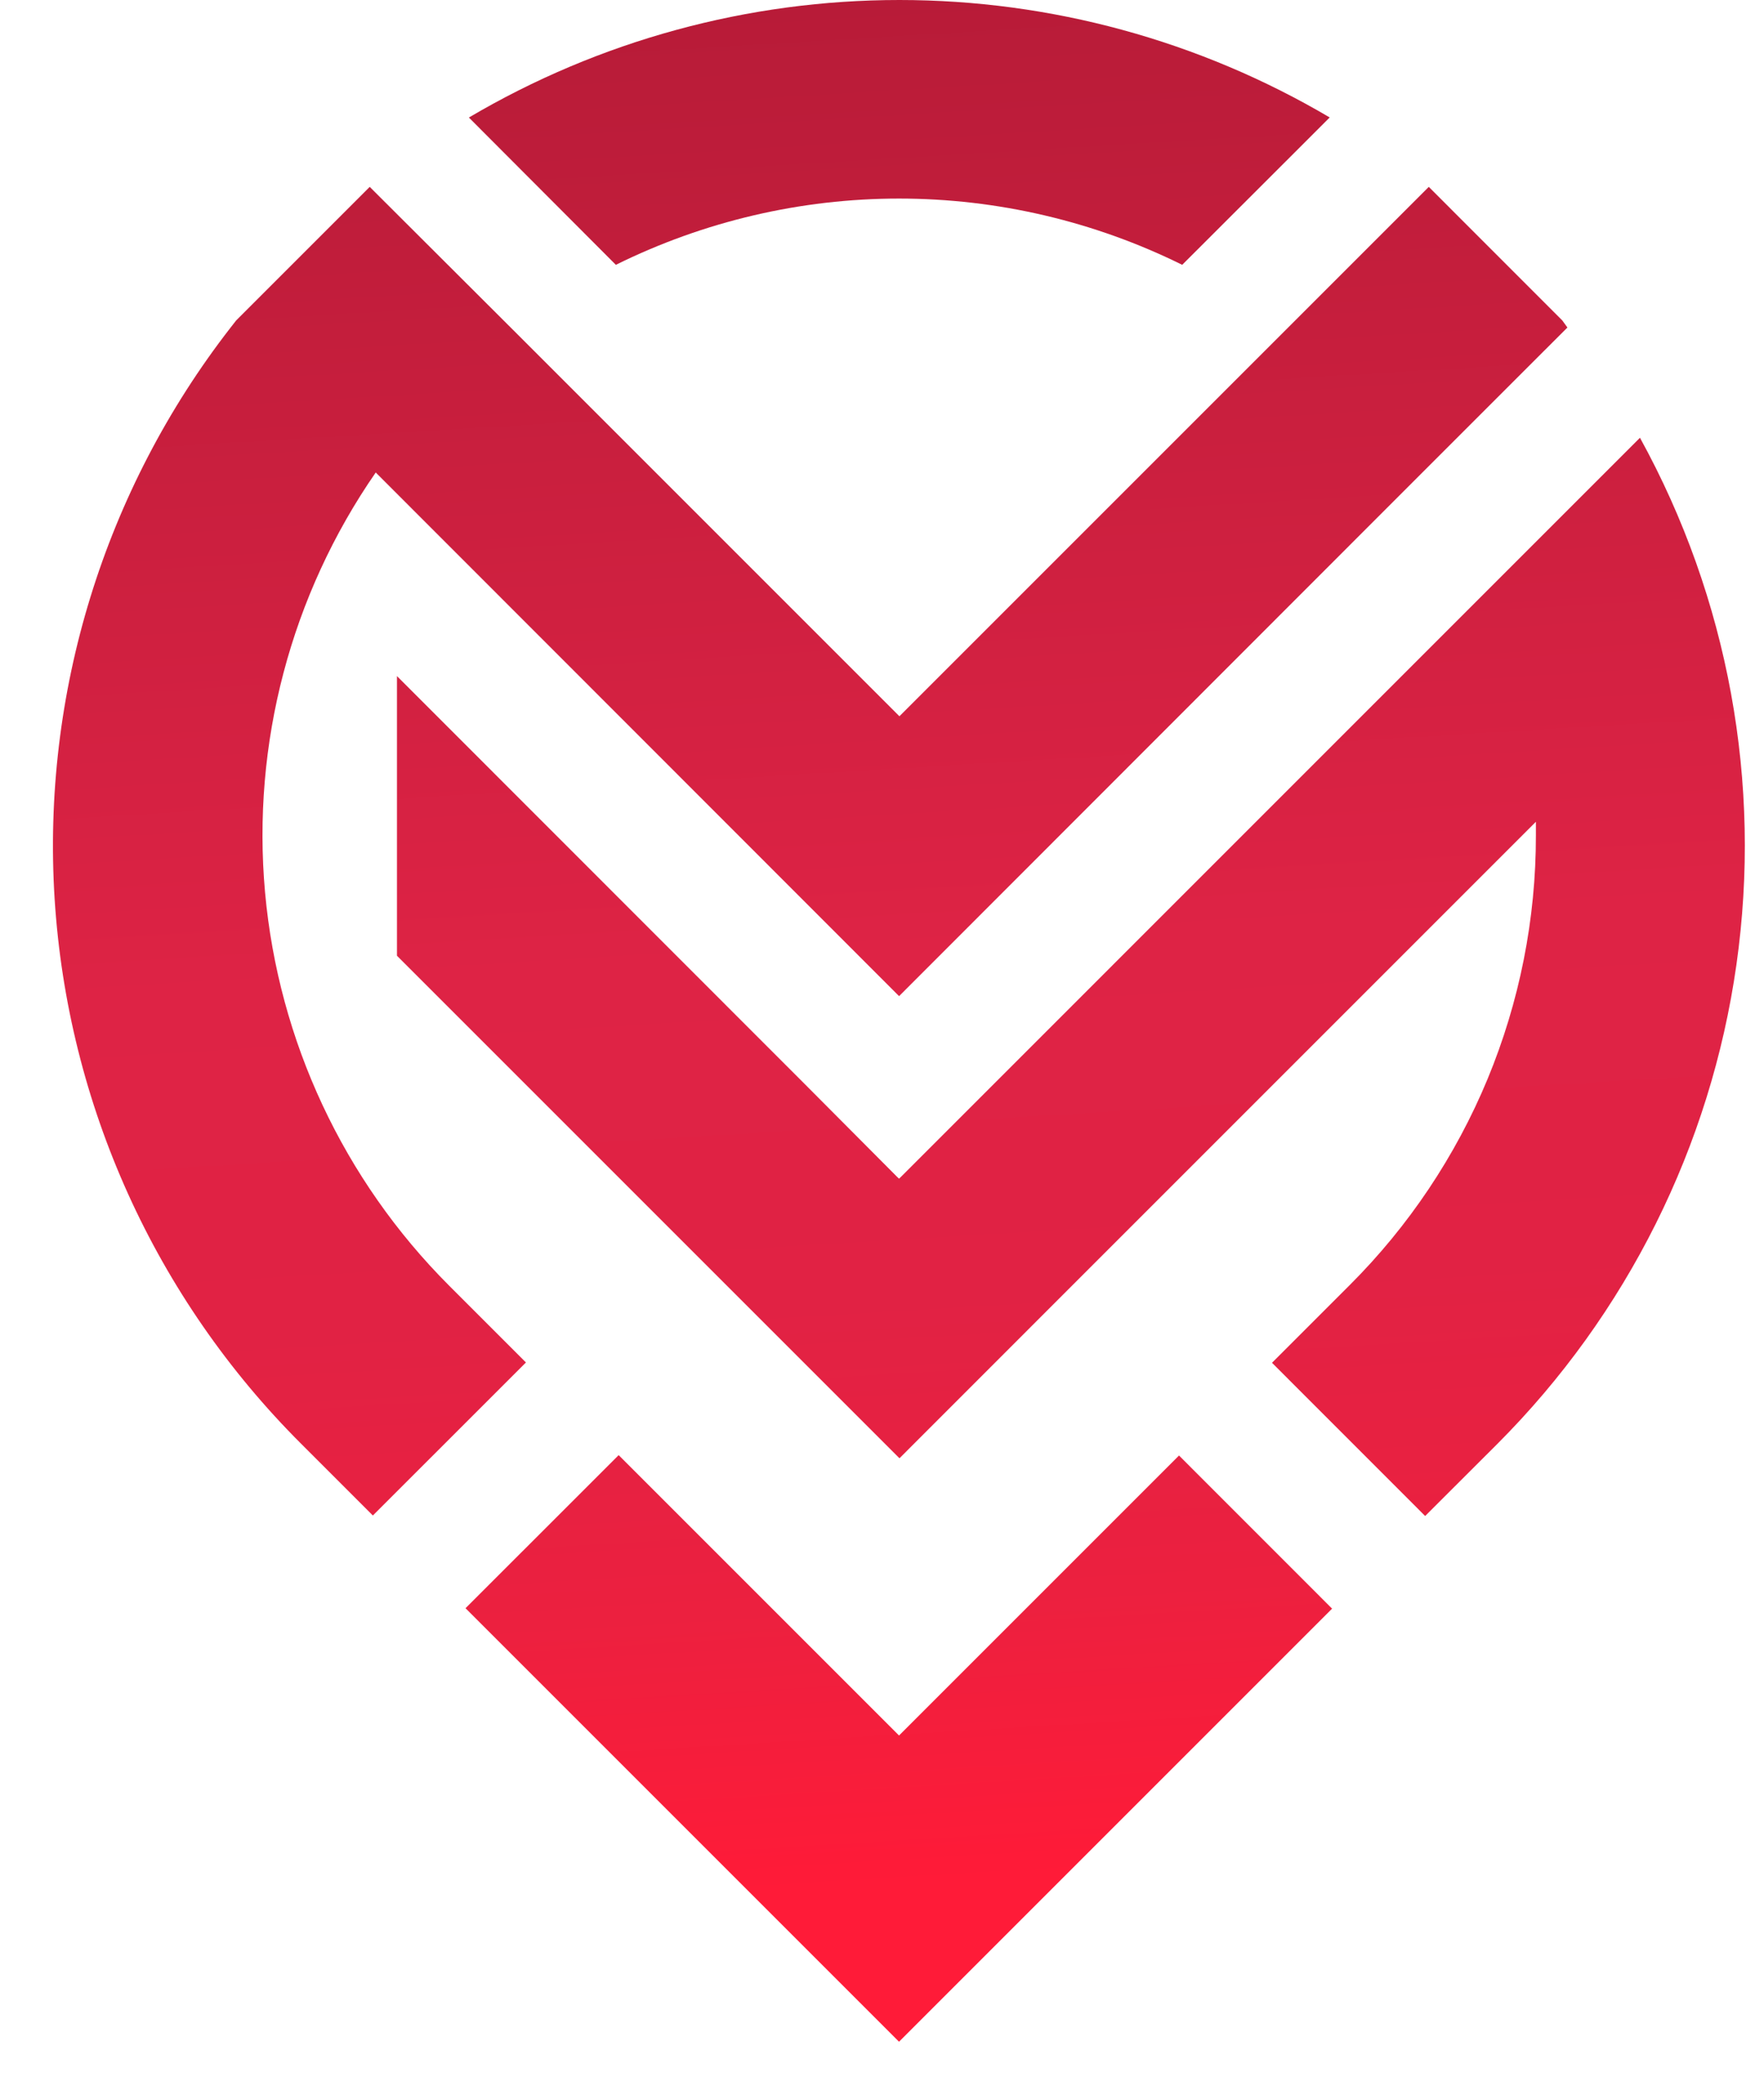
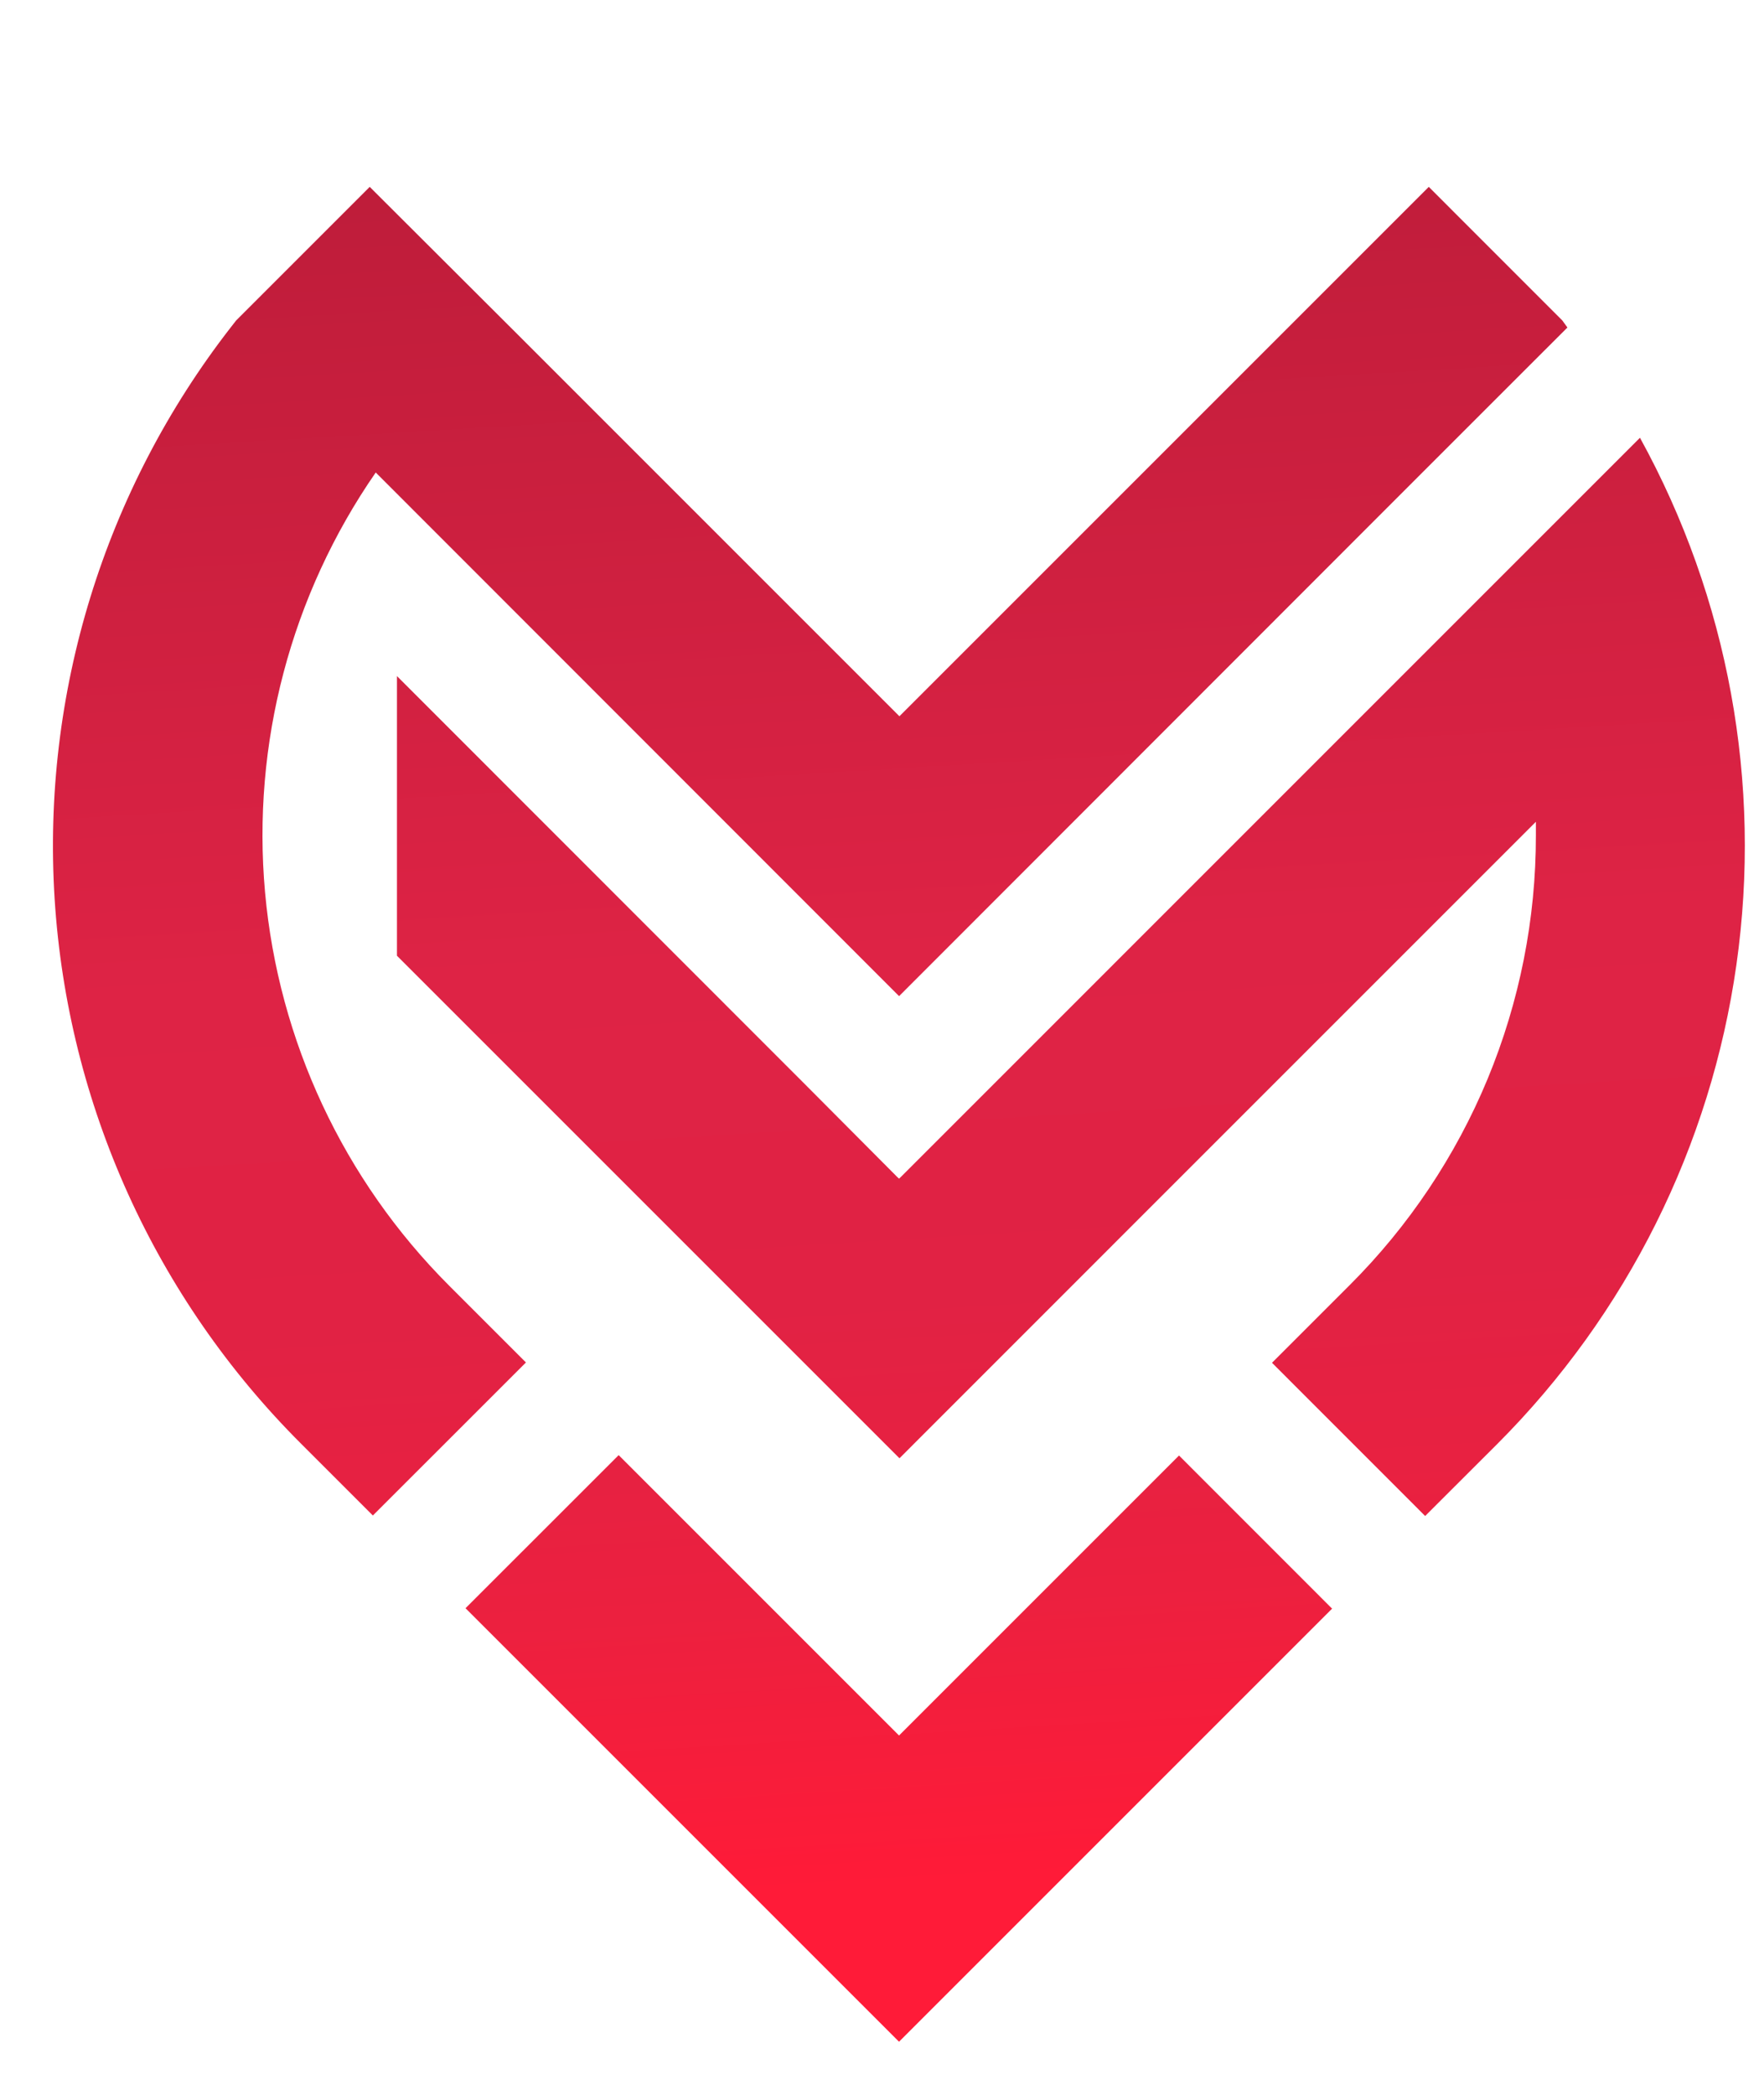
<svg xmlns="http://www.w3.org/2000/svg" width="32" height="38" viewBox="0 0 32 38" fill="none">
  <path d="M24.165 29.181L16.309 37.037L8.445 29.173L11.223 26.396L16.309 31.482L21.388 26.403L24.165 29.181Z" fill="url(#paint0_linear_360_1552)" />
  <path d="M28.434 5.941L25.801 8.573L16.363 18.017L16.31 18.07L6.816 8.571C5.276 10.796 4.566 13.49 4.808 16.185C5.051 18.879 6.231 21.403 8.143 23.317L9.541 24.715L6.764 27.491L5.462 26.189C2.817 23.55 1.227 20.036 0.991 16.307C0.756 12.578 1.892 8.892 4.184 5.941L4.284 5.813L6.707 3.39L9.299 5.976L16.316 12.993L23.333 5.976L25.919 3.39L28.341 5.813L28.434 5.941Z" fill="url(#paint1_linear_360_1552)" />
-   <path d="M24.118 2.134L23.326 2.926L21.446 4.804C19.849 4.014 18.091 3.602 16.309 3.602C14.527 3.602 12.769 4.014 11.172 4.804L9.298 2.926L8.506 2.132C10.871 0.736 13.568 0 16.315 0C19.062 0 21.758 0.736 24.124 2.132L24.118 2.134Z" fill="url(#paint2_linear_360_1552)" />
-   <path d="M27.163 26.192L25.853 27.5L23.075 24.721L24.479 23.317C25.553 22.246 26.405 20.973 26.986 19.572C27.566 18.17 27.864 16.668 27.862 15.151C27.862 15.069 27.862 14.987 27.862 14.907L20.563 22.206L18.881 23.888L16.317 26.453L13.743 23.879L12.061 22.197L7.201 17.337V12.264L14.597 19.663L16.274 21.348L16.309 21.381L16.338 21.354L18.02 19.672L26.975 10.716L29.75 7.941C31.353 10.854 31.967 14.207 31.5 17.498C31.034 20.789 29.512 23.84 27.163 26.192Z" fill="url(#paint3_linear_360_1552)" />
+   <path d="M27.163 26.192L25.853 27.5L23.075 24.721L24.479 23.317C25.553 22.246 26.405 20.973 26.986 19.572C27.566 18.17 27.864 16.668 27.862 15.151C27.862 15.069 27.862 14.987 27.862 14.907L20.563 22.206L16.317 26.453L13.743 23.879L12.061 22.197L7.201 17.337V12.264L14.597 19.663L16.274 21.348L16.309 21.381L16.338 21.354L18.02 19.672L26.975 10.716L29.75 7.941C31.353 10.854 31.967 14.207 31.5 17.498C31.034 20.789 29.512 23.84 27.163 26.192Z" fill="url(#paint3_linear_360_1552)" />
  <defs>
    <linearGradient id="paint0_linear_360_1552" x1="14.383" y1="-2.552" x2="16.612" y2="34.216" gradientUnits="userSpaceOnUse">
      <stop stop-color="#B21A36" />
      <stop offset="0.54" stop-color="#DE2345" />
      <stop offset="0.71" stop-color="#E12244" />
      <stop offset="0.86" stop-color="#EC203F" />
      <stop offset="0.99" stop-color="#FE1B38" />
      <stop offset="1" stop-color="#FF1B38" />
    </linearGradient>
    <linearGradient id="paint1_linear_360_1552" x1="13.889" y1="-2.522" x2="16.117" y2="34.246" gradientUnits="userSpaceOnUse">
      <stop stop-color="#B21A36" />
      <stop offset="0.54" stop-color="#DE2345" />
      <stop offset="0.71" stop-color="#E12244" />
      <stop offset="0.86" stop-color="#EC203F" />
      <stop offset="0.99" stop-color="#FE1B38" />
      <stop offset="1" stop-color="#FF1B38" />
    </linearGradient>
    <linearGradient id="paint2_linear_360_1552" x1="16.018" y1="-2.652" x2="18.247" y2="34.118" gradientUnits="userSpaceOnUse">
      <stop stop-color="#B21A36" />
      <stop offset="0.54" stop-color="#DE2345" />
      <stop offset="0.71" stop-color="#E12244" />
      <stop offset="0.86" stop-color="#EC203F" />
      <stop offset="0.99" stop-color="#FE1B38" />
      <stop offset="1" stop-color="#FF1B38" />
    </linearGradient>
    <linearGradient id="paint3_linear_360_1552" x1="18.277" y1="-2.788" x2="20.506" y2="33.98" gradientUnits="userSpaceOnUse">
      <stop stop-color="#B21A36" />
      <stop offset="0.54" stop-color="#DE2345" />
      <stop offset="0.71" stop-color="#E12244" />
      <stop offset="0.86" stop-color="#EC203F" />
      <stop offset="0.99" stop-color="#FE1B38" />
      <stop offset="1" stop-color="#FF1B38" />
    </linearGradient>
  </defs>
</svg>